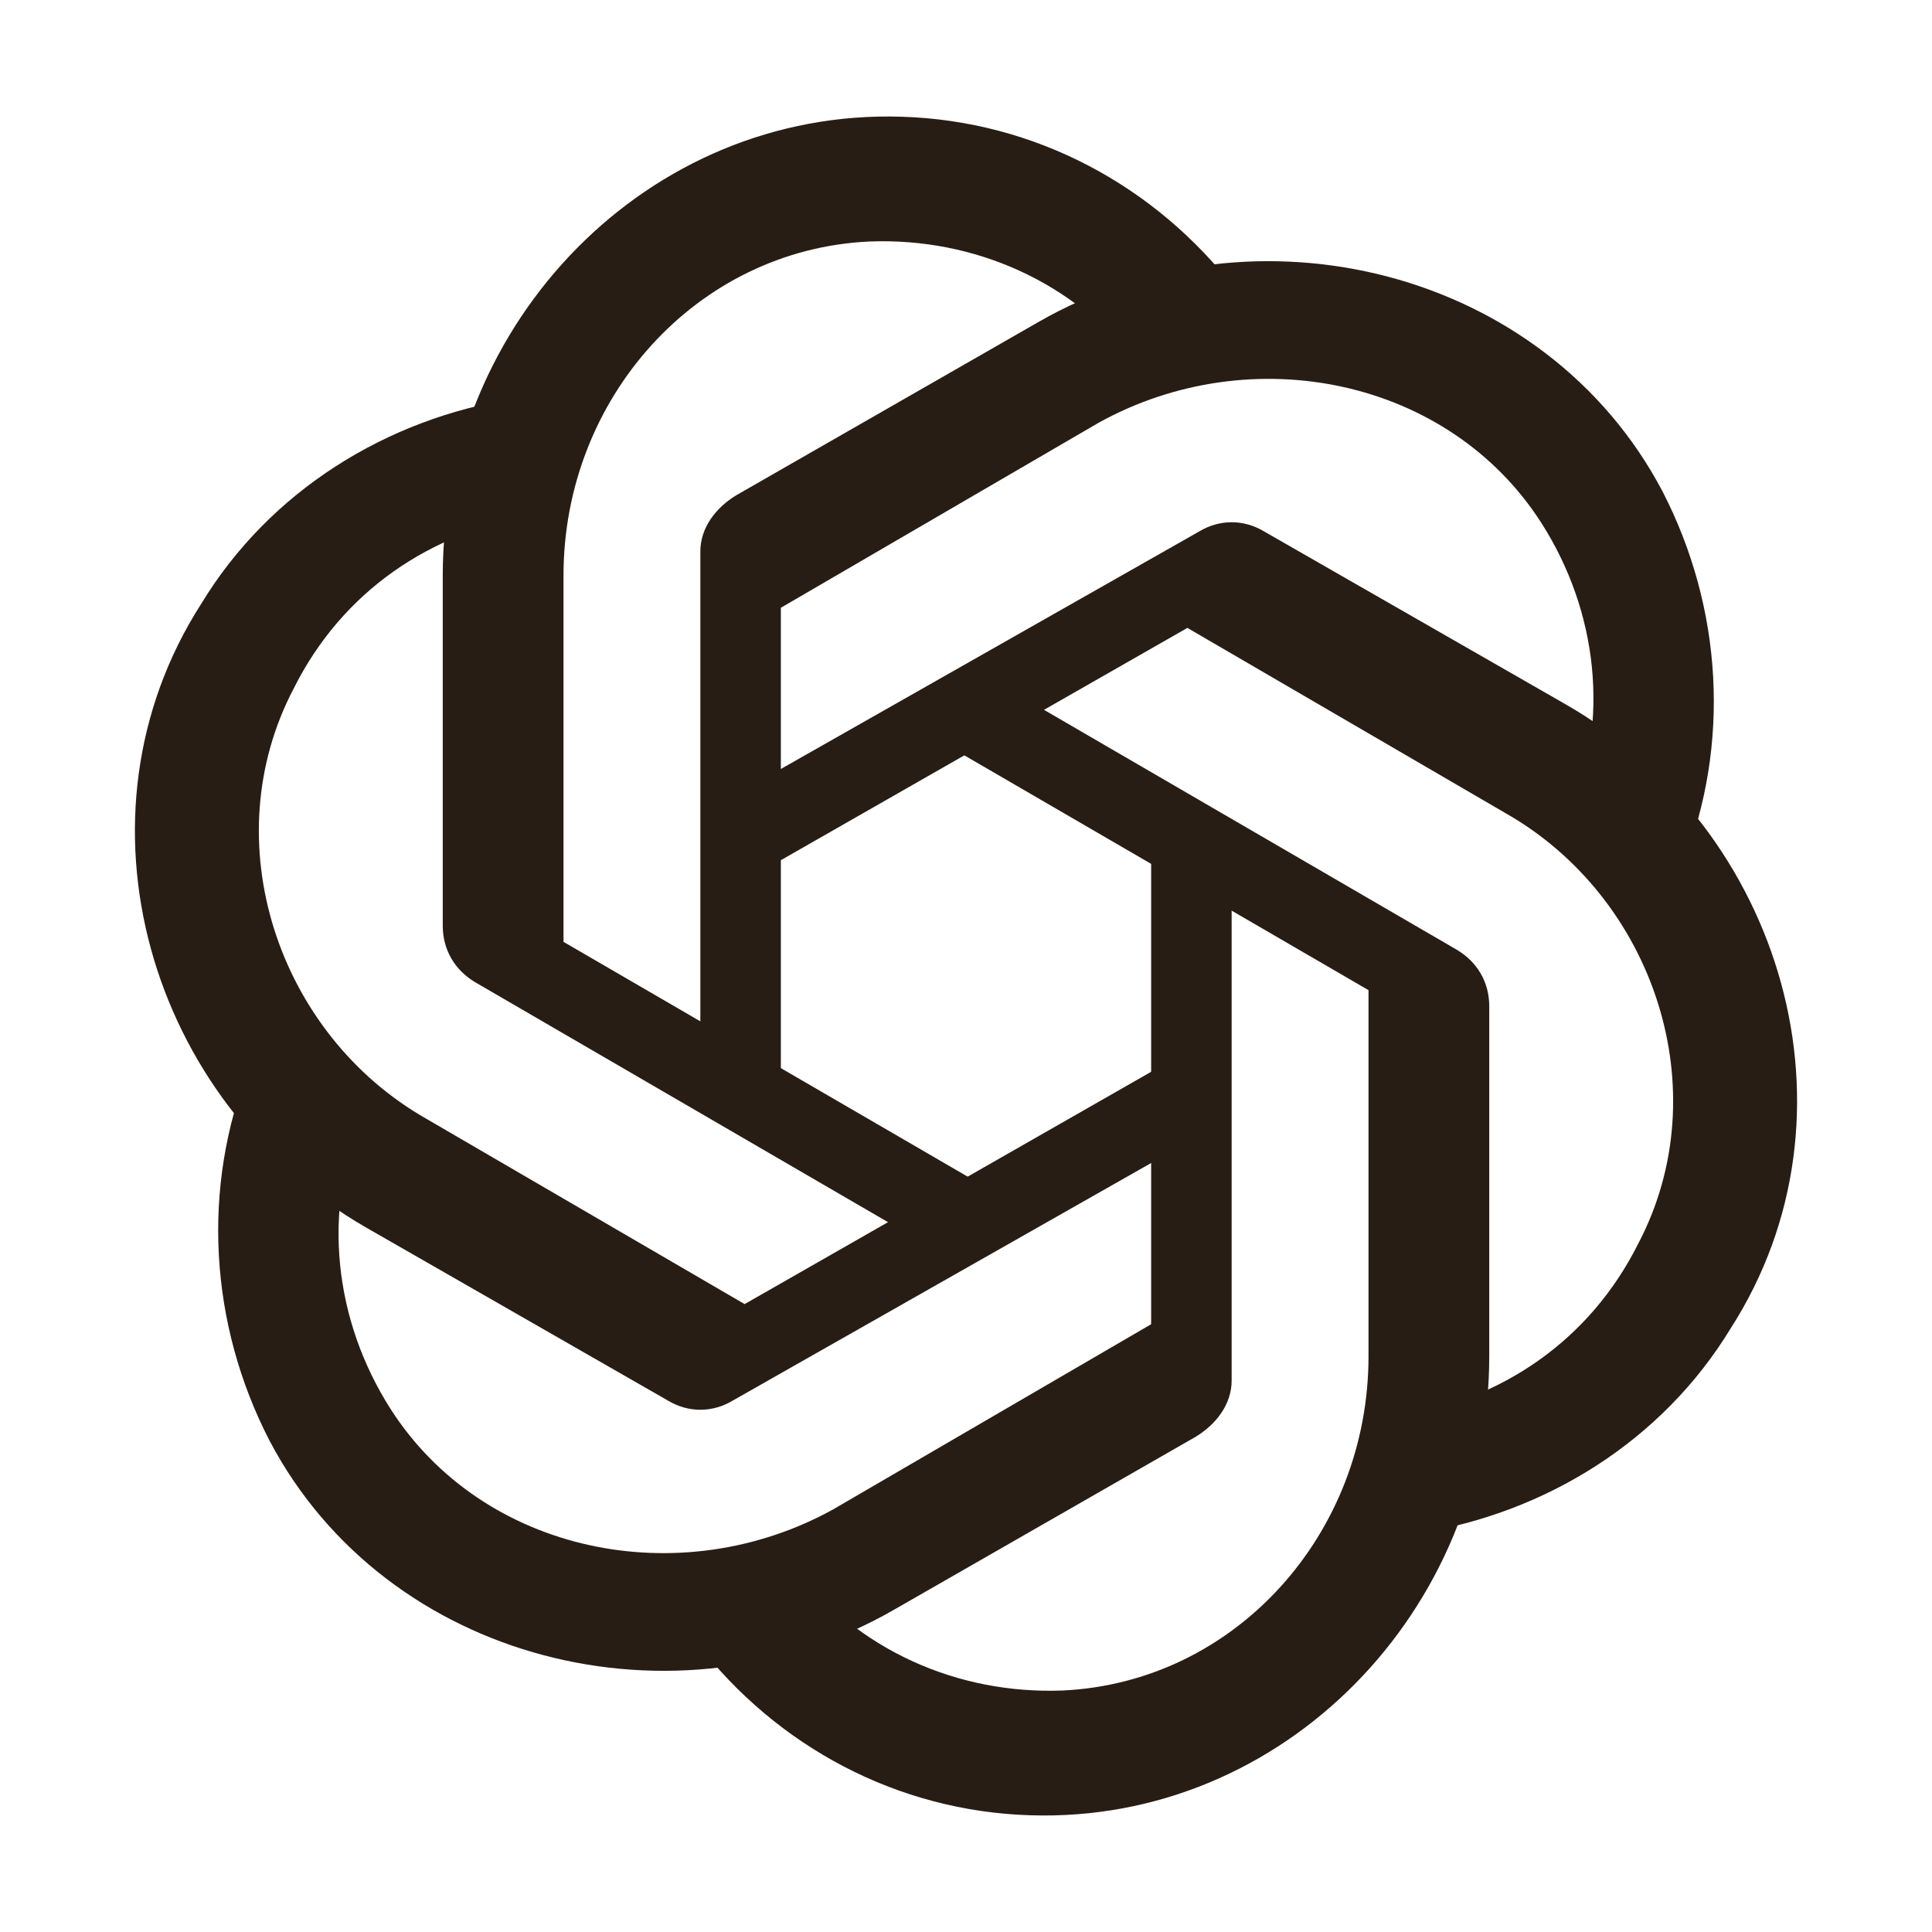
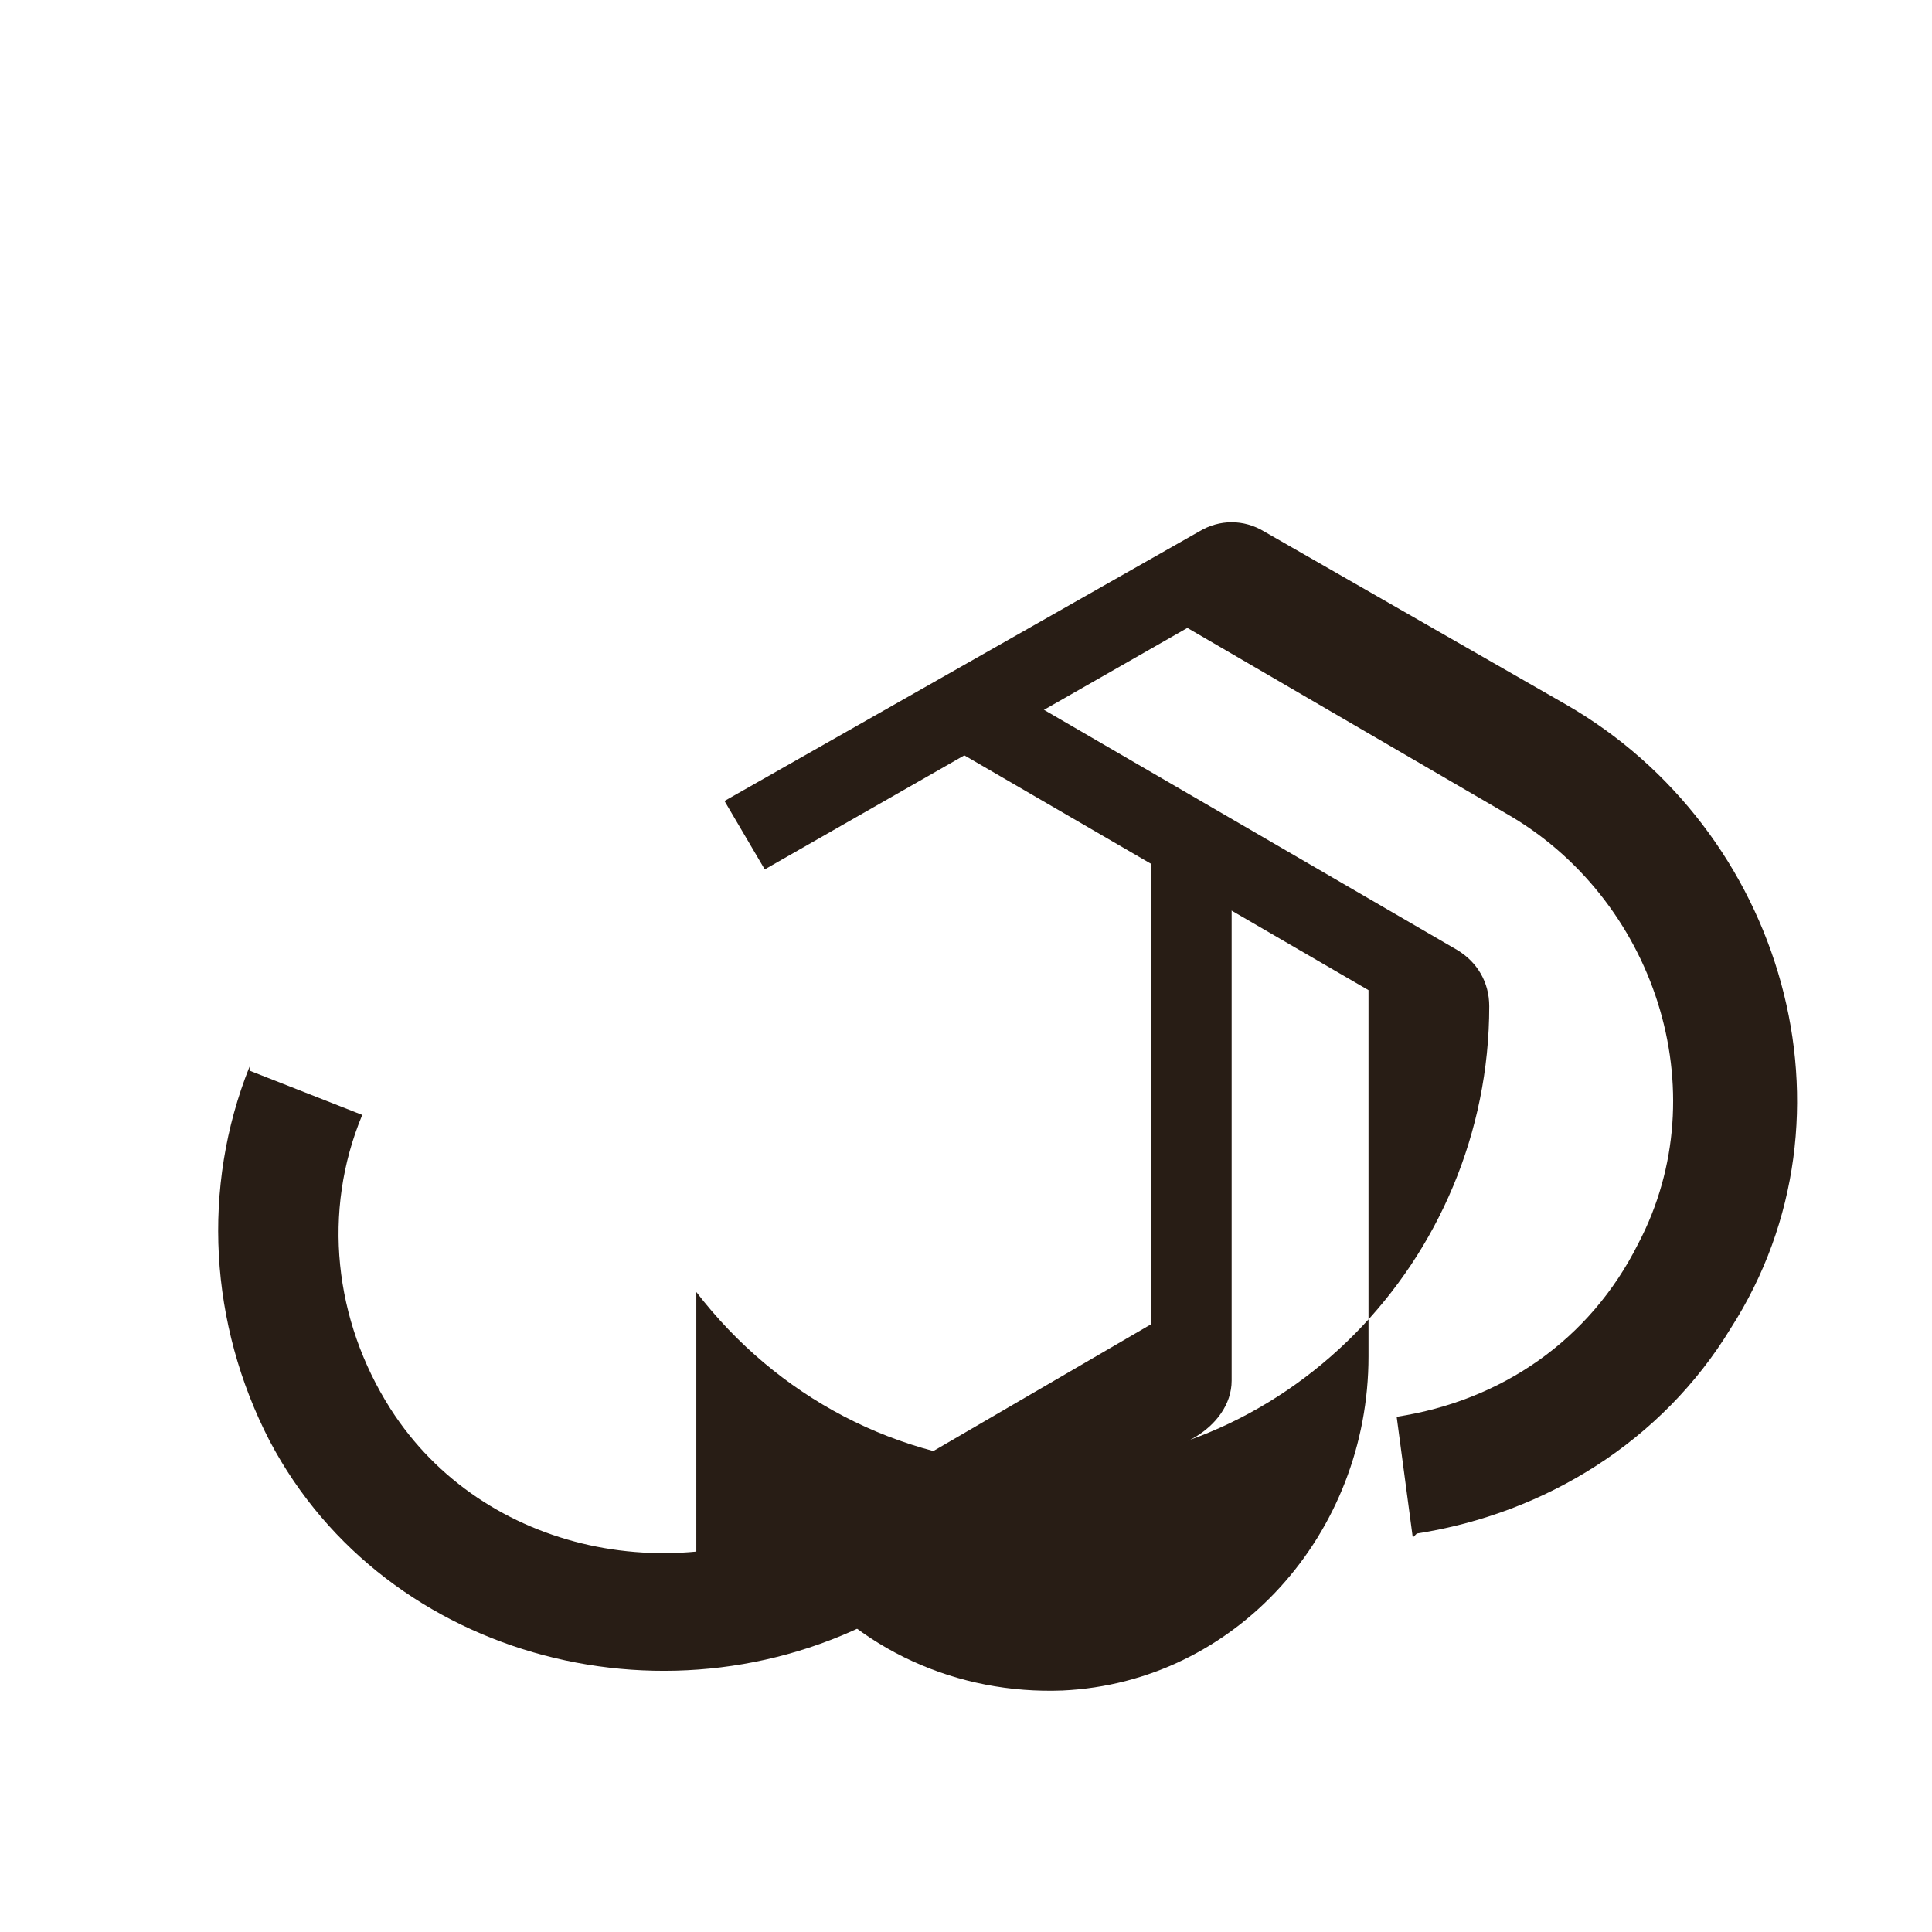
<svg xmlns="http://www.w3.org/2000/svg" id="Calque_1" version="1.1" viewBox="0 0 48 48">
  <defs>
    <style>.st0{fill:#281d15}</style>
  </defs>
-   <path class="st0" d="M30.7 7.3l-2.4 1.8C26.7 7 24.2 5.9 21.6 6c-4.3.2-7.6 3.9-7.6 8.3v9.1l10.5 6.1-1 1.7-11.7-6.8c-.5-.3-.8-.8-.8-1.4v-8.7C11 8 16.1 2.7 22.4 2.9c3.3.1 6.3 1.7 8.3 4.3z" />
-   <path class="st0" d="M12.9 9.8l.4 3c-2.6.4-4.8 1.9-6 4.3-2 3.8-.4 8.6 3.3 10.7l7.9 4.6 10.5-6 1 1.7-11.8 6.7c-.5.3-1.1.3-1.6 0l-7.5-4.3C3.7 27.4 1.6 20.3 5 15c1.7-2.8 4.6-4.6 7.8-5.1z" />
  <path class="st0" d="M6.2 26.6L9 27.7c-1 2.4-.7 5.1.7 7.3 2.3 3.6 7.2 4.6 11 2.5l7.9-4.6V20.7h2v13.6c0 .6-.4 1.1-.9 1.4L22.2 40c-5.4 3.1-12.6 1.3-15.5-4.2-1.5-2.9-1.7-6.3-.5-9.3z" />
-   <path class="st0" d="M17.3 40.7l2.4-1.8c1.6 2.1 4.1 3.2 6.7 3.1 4.3-.2 7.6-3.9 7.6-8.3v-9.1l-10.5-6.1 1-1.7 11.7 6.8c.5.3.8.8.8 1.4v8.7c0 6.3-5.1 11.6-11.4 11.4-3.3-.1-6.3-1.7-8.3-4.3z" />
+   <path class="st0" d="M17.3 40.7l2.4-1.8c1.6 2.1 4.1 3.2 6.7 3.1 4.3-.2 7.6-3.9 7.6-8.3v-9.1l-10.5-6.1 1-1.7 11.7 6.8c.5.3.8.8.8 1.4c0 6.3-5.1 11.6-11.4 11.4-3.3-.1-6.3-1.7-8.3-4.3z" />
  <path class="st0" d="M35.1 38.2l-.4-3c2.6-.4 4.8-1.9 6-4.3 2-3.8.4-8.6-3.3-10.7l-7.9-4.6-10.5 6-1-1.7 11.8-6.7c.5-.3 1.1-.3 1.6 0l7.5 4.3c5.4 3.1 7.5 10.2 4.1 15.5-1.7 2.8-4.6 4.6-7.8 5.1z" />
-   <path class="st0" d="M41.8 21.4L39 20.3c1-2.4.7-5.1-.7-7.3-2.3-3.6-7.2-4.6-11-2.5l-7.9 4.6v12.2h-2V13.7c0-.6.4-1.1.9-1.4L25.8 8c5.4-3.1 12.6-1.3 15.5 4.2 1.5 2.9 1.7 6.3.5 9.3z" />
</svg>